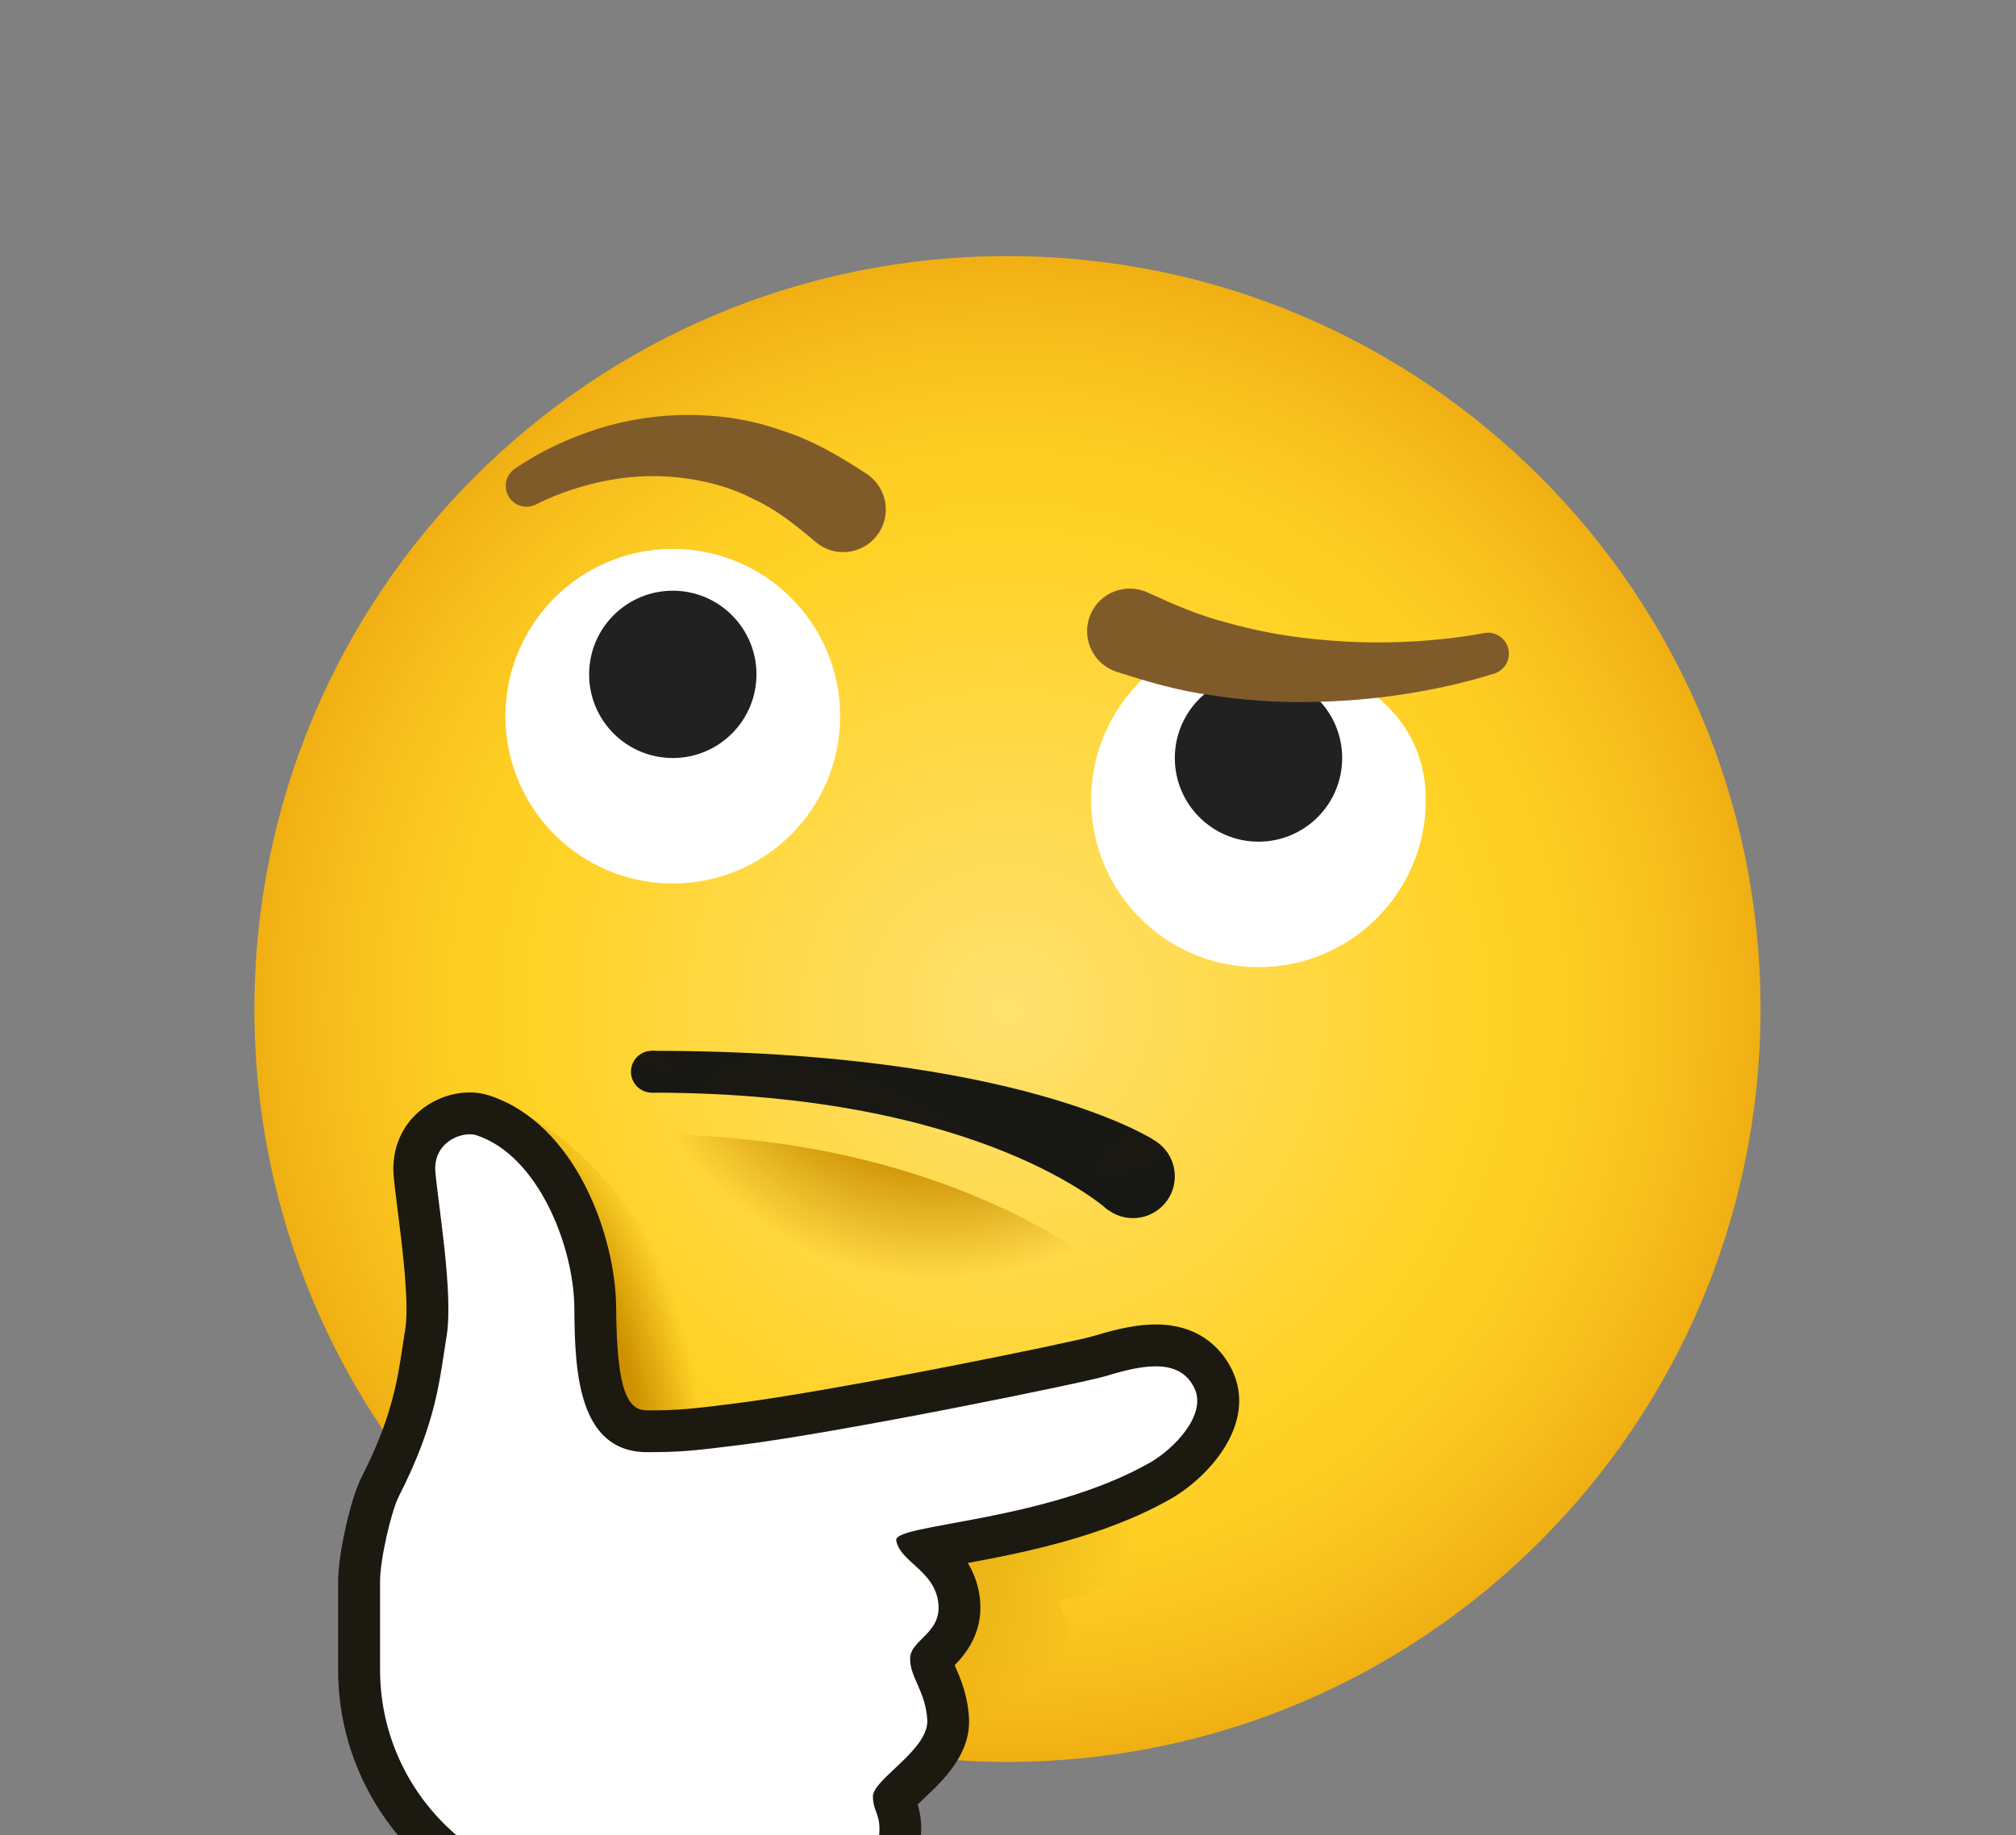
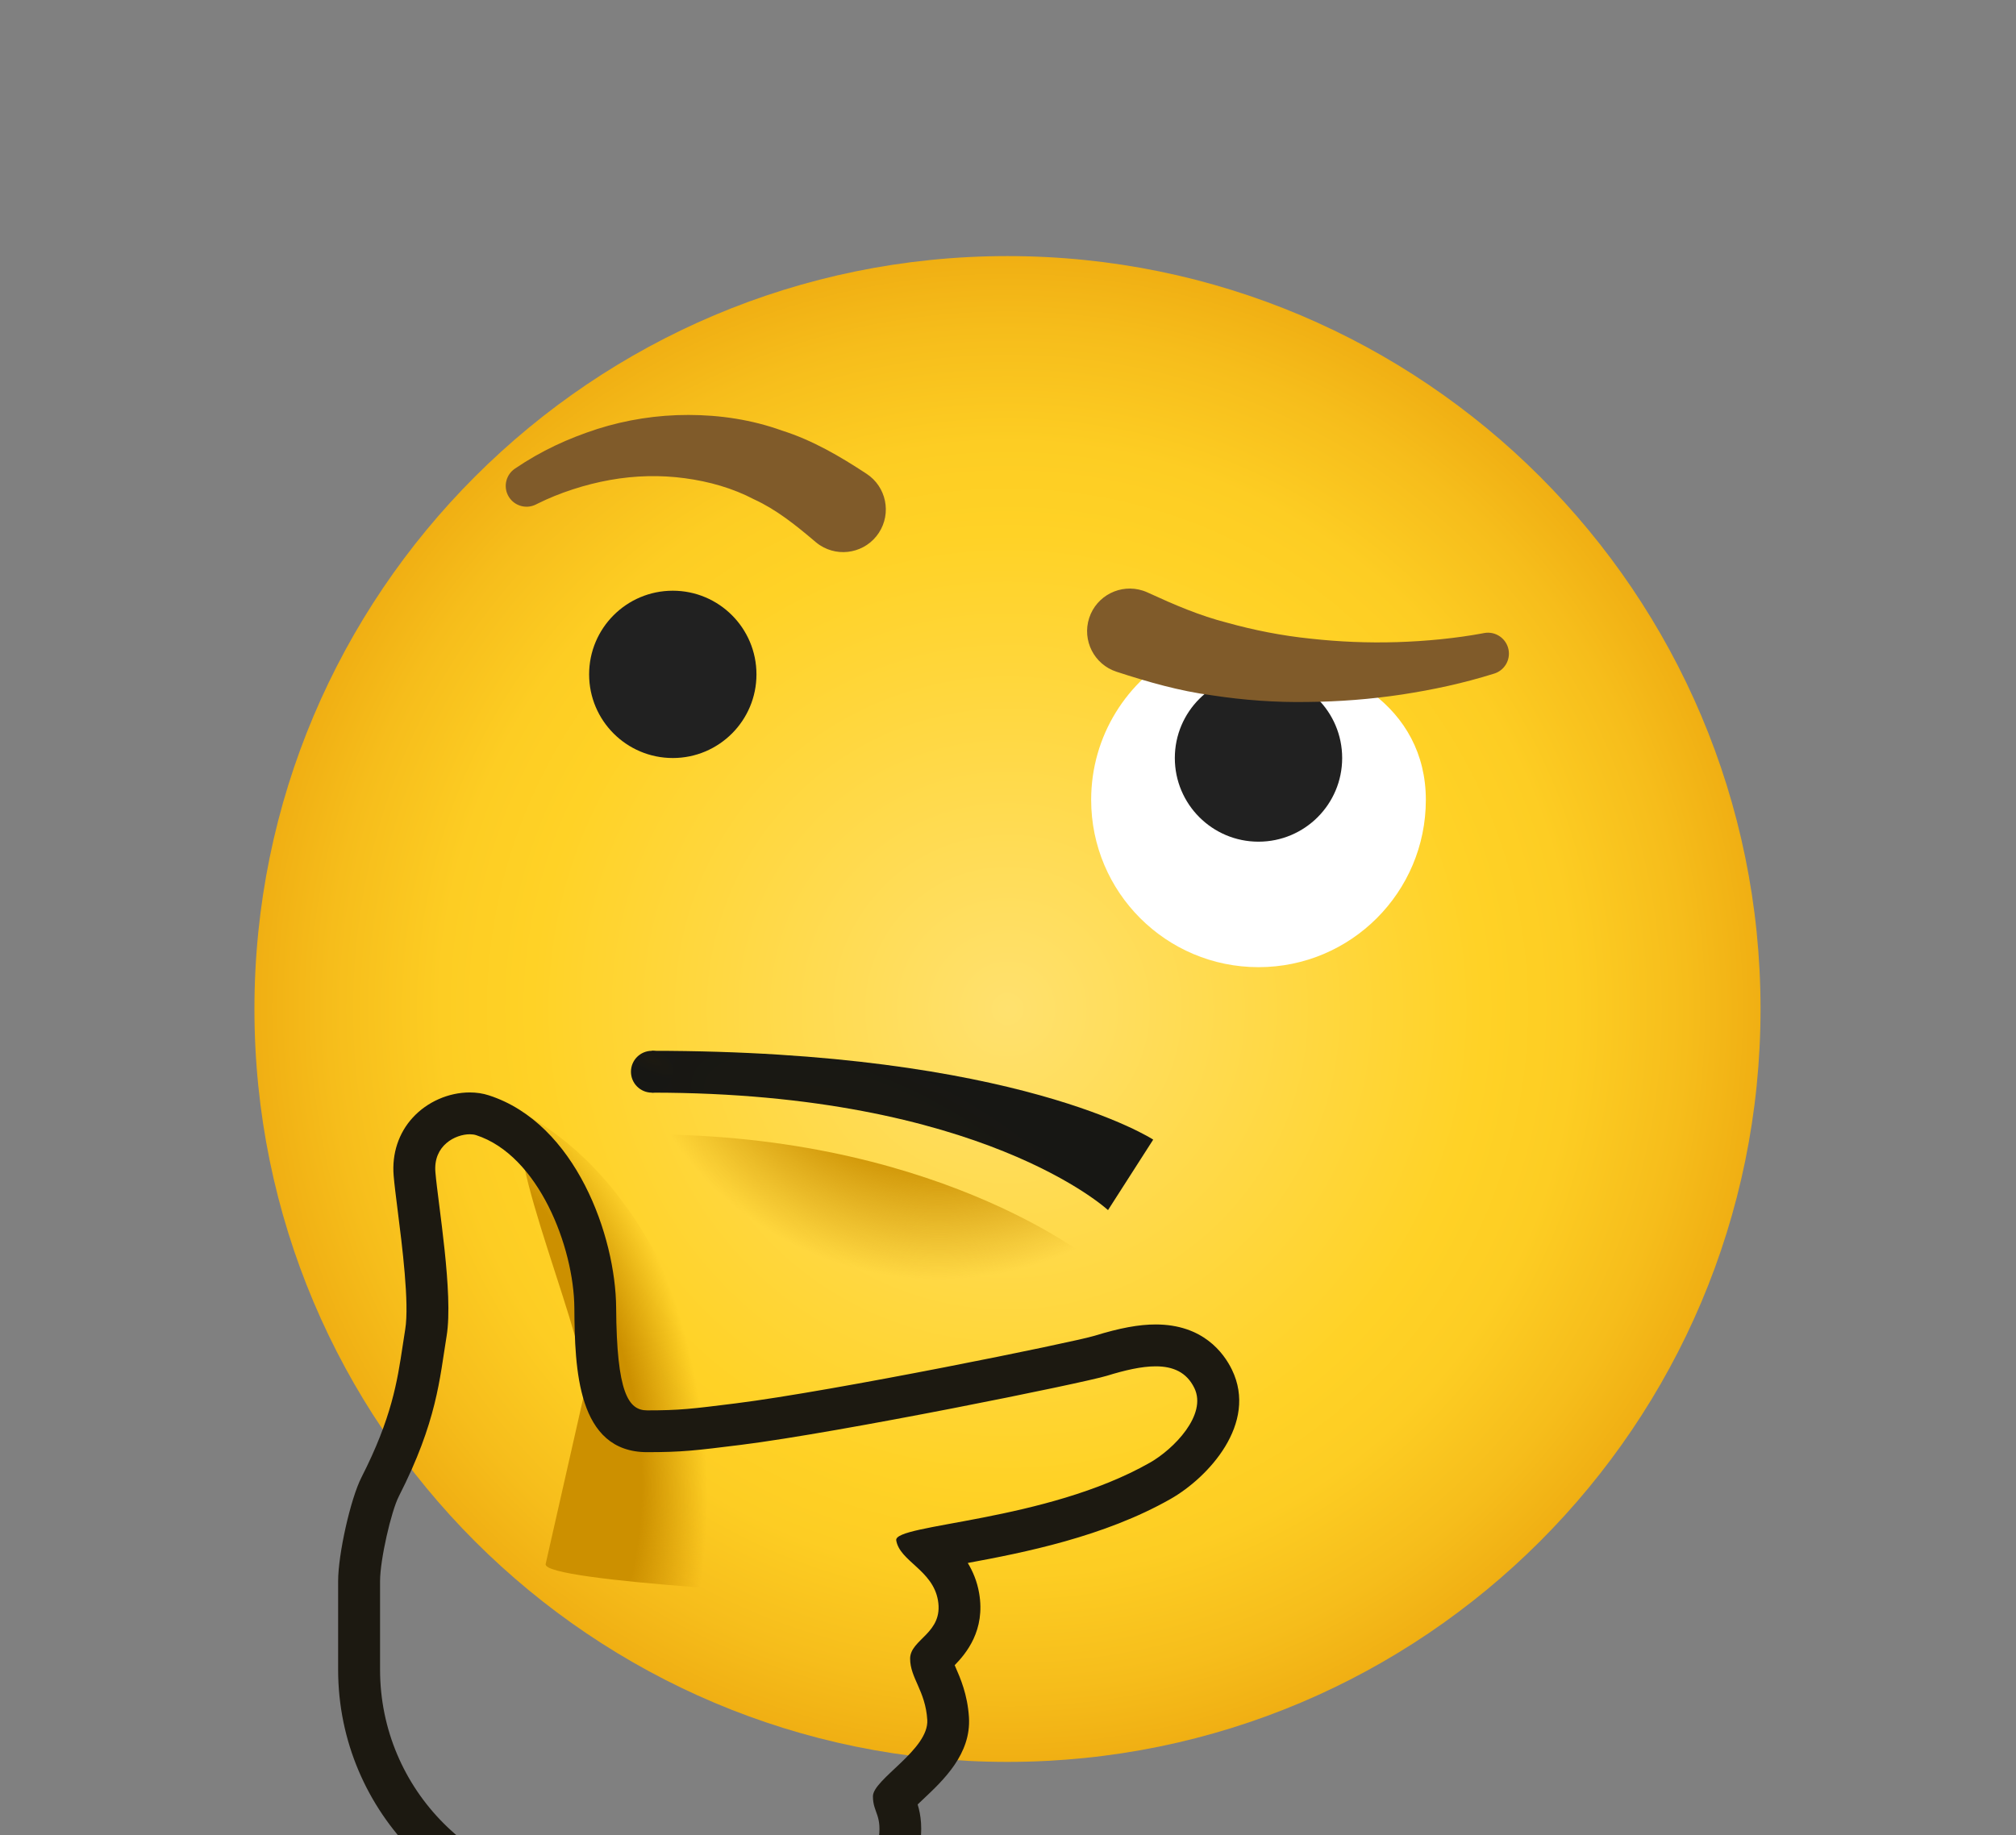
<svg xmlns="http://www.w3.org/2000/svg" width="257" height="234" viewBox="0 0 257 234" fill="none">
  <rect x="0" y="0" width="257" height="234" fill="#808080" stroke="none" />
  <path d="M128.434 224.652C181.453 224.652 224.434 181.671 224.434 128.652C224.434 75.633 181.453 32.652 128.434 32.652C75.414 32.652 32.434 75.633 32.434 128.652C32.434 181.671 75.414 224.652 128.434 224.652Z" fill="url(#paint0_radial_736_2462)" />
  <path d="M80.434 144.652C80.434 144.652 88.327 157.649 106.567 162.593C129.751 168.876 139.1 160.652 139.1 160.652C139.1 160.652 118.7 144.06 80.434 144.652Z" fill="url(#paint1_radial_736_2462)" />
-   <path d="M85.767 112.652C97.549 112.652 107.1 103.101 107.1 91.319C107.1 79.537 97.549 69.985 85.767 69.985C73.985 69.985 64.434 79.537 64.434 91.319C64.434 103.101 73.985 112.652 85.767 112.652Z" fill="white" />
  <path d="M85.767 96.652C91.658 96.652 96.434 91.876 96.434 85.986C96.434 80.094 91.658 75.319 85.767 75.319C79.876 75.319 75.101 80.094 75.101 85.986C75.101 91.876 79.876 96.652 85.767 96.652Z" fill="#212121" />
  <path d="M181.767 101.985C181.767 113.767 172.215 123.319 160.434 123.319C148.653 123.319 139.101 113.767 139.101 101.985C139.101 93.825 143.682 86.737 150.413 83.148C153.399 81.553 155.645 83.617 159.271 83.617C171.053 83.617 181.767 90.204 181.767 101.985Z" fill="white" />
  <path d="M160.433 107.319C166.324 107.319 171.1 102.543 171.1 96.652C171.1 90.761 166.324 85.985 160.433 85.985C154.542 85.985 149.767 90.761 149.767 96.652C149.767 102.543 154.542 107.319 160.433 107.319Z" fill="#212121" />
  <path d="M83.101 139.319V133.985C129.751 133.985 147.01 145.308 147.01 145.308L141.25 154.295C141.25 154.295 125.154 139.319 83.101 139.319Z" fill="url(#paint2_radial_736_2462)" />
  <path d="M83.1 139.319C84.573 139.319 85.767 138.125 85.767 136.652C85.767 135.179 84.573 133.985 83.1 133.985C81.627 133.985 80.434 135.179 80.434 136.652C80.434 138.125 81.627 139.319 83.1 139.319Z" fill="url(#paint3_radial_736_2462)" />
-   <path d="M144.434 155.319C147.379 155.319 149.767 152.931 149.767 149.985C149.767 147.04 147.379 144.652 144.434 144.652C141.488 144.652 139.101 147.04 139.101 149.985C139.101 152.931 141.488 155.319 144.434 155.319Z" fill="url(#paint4_radial_736_2462)" />
-   <path d="M156.444 184.055C151.388 182.716 132.535 182.508 127.404 183.511C120.087 184.94 112.769 186.369 105.457 187.793C103.121 188.252 116.951 223.996 116.951 223.996C123.596 225.191 131.735 223.217 130.711 218.076C130.279 215.905 133.815 212.951 135.335 211.319C138.113 208.343 133.692 204.161 135.692 203.852C141.879 202.892 152.977 196.657 156.444 184.055Z" fill="url(#paint5_radial_736_2462)" />
  <path d="M66.803 141.996C63.533 146.081 75.656 172.508 74.499 177.607C72.851 184.876 71.203 192.145 69.56 199.42C69.032 201.74 107.325 203.521 107.325 203.521C109.261 199.98 106.584 193.761 101.464 192.625C99.304 192.145 98.248 189.425 97.374 187.377C95.773 183.633 90.963 186.641 91.363 184.657C91.608 183.425 87.517 153.372 66.803 141.996Z" fill="url(#paint6_radial_736_2462)" />
-   <path d="M76.172 243.292C59.41 243.292 45.773 229.655 45.773 212.892V201.607C45.773 198.572 47.25 191.943 48.455 189.58C52.514 181.617 53.25 176.737 53.965 172.023L54.295 169.921C54.898 166.257 53.965 158.887 53.34 154.012C53.117 152.231 52.925 150.716 52.839 149.687C52.669 147.596 53.276 145.729 54.599 144.3C55.922 142.86 57.954 141.964 59.895 141.964C60.471 141.964 61.01 142.044 61.501 142.204C71.223 145.34 75.831 158.711 75.885 166.759C75.948 176.727 77.052 182.497 82.508 182.497C86.818 182.497 88.503 182.284 94.103 181.585C106.871 179.991 137.602 173.708 140.316 172.871C143.298 171.953 145.458 171.543 147.33 171.543C151.666 171.543 153.708 173.863 154.658 175.809C157.068 180.764 152.162 186.391 147.911 188.807C139.447 193.623 128.914 195.559 121.943 196.839C120.722 197.063 119.415 197.303 118.332 197.527C119.756 198.817 121.676 200.588 122.204 203.569C122.871 207.404 120.738 209.532 119.458 210.801C119.175 211.084 118.743 211.511 118.658 211.687C118.7 212.049 118.946 212.636 119.383 213.623C119.98 214.977 120.727 216.668 120.882 219.111C121.1 222.556 118.199 225.281 115.874 227.468C115.25 228.055 114.348 228.897 113.986 229.372C114.018 229.585 114.092 229.777 114.199 230.087C114.663 231.367 115.042 232.737 114.583 235.345C113.708 240.321 108.284 243.292 100.076 243.292H76.172Z" fill="white" />
  <path d="M59.889 144.625C60.183 144.625 60.455 144.663 60.679 144.732C68.657 147.303 73.164 159.02 73.218 166.769C73.271 174.519 73.575 185.159 82.508 185.159C86.935 185.159 88.647 184.951 94.433 184.231C107.132 182.641 138.065 176.353 141.1 175.42C143.383 174.716 145.516 174.215 147.329 174.215C149.532 174.215 151.271 174.956 152.257 176.983C153.916 180.391 149.623 184.775 146.593 186.497C133.255 194.081 113.9 194.289 114.252 196.407C114.695 199.068 118.892 200.177 119.569 204.039C120.305 208.247 116.023 209.004 116.023 211.484C116.023 213.964 117.975 215.575 118.209 219.287C118.449 223.084 111.281 226.865 111.281 229.036C111.281 231.212 112.561 231.388 111.948 234.887C111.335 238.385 107.057 240.625 100.071 240.625C93.084 240.625 76.177 240.625 76.177 240.625C60.86 240.625 48.45 228.209 48.45 212.892V201.607C48.45 198.865 49.868 192.7 50.844 190.791C55.719 181.233 56.05 175.751 56.935 170.348C57.82 164.945 55.836 153.441 55.505 149.463C55.212 146.033 58.071 144.625 59.889 144.625ZM59.889 139.292C57.185 139.292 54.471 140.487 52.631 142.487C50.818 144.455 49.948 147.089 50.183 149.9C50.268 150.951 50.465 152.508 50.695 154.332C51.26 158.775 52.199 166.204 51.66 169.484C51.543 170.193 51.436 170.897 51.33 171.617C50.647 176.129 49.943 180.791 46.081 188.369C44.69 191.095 43.105 198.151 43.105 201.612V212.897C43.105 231.132 57.938 245.964 76.167 245.964H100.06C114.305 245.964 116.775 238.193 117.191 235.815C117.655 233.169 117.393 231.436 116.983 230.076C117.223 229.847 117.468 229.612 117.676 229.42C120.268 226.983 123.82 223.644 123.521 218.951C123.335 216.033 122.412 213.943 121.804 212.556C121.772 212.481 121.735 212.401 121.703 212.321C123.148 210.844 125.649 207.873 124.817 203.116C124.556 201.617 124.017 200.353 123.372 199.287C130.503 197.969 140.748 195.948 149.223 191.127C154.023 188.396 160.385 181.511 157.047 174.641C155.996 172.487 153.34 168.876 147.324 168.876C145.169 168.876 142.764 169.324 139.521 170.321C136.791 171.153 106.289 177.372 93.767 178.94C88.162 179.639 86.652 179.831 82.503 179.831C80.114 179.831 78.615 177.639 78.546 166.743C78.487 157.655 73.415 143.244 62.311 139.66C61.559 139.415 60.743 139.292 59.889 139.292Z" fill="#1C1911" />
  <path d="M65.639 59.756C69.031 57.452 72.401 55.916 76.135 54.7C79.831 53.527 83.772 52.897 87.772 52.908C91.761 52.908 95.857 53.516 99.676 54.897C103.585 56.129 107.095 58.193 110.471 60.412C112.983 62.06 113.681 65.431 112.033 67.943C110.385 70.455 107.015 71.153 104.503 69.505C104.327 69.388 104.161 69.265 104.001 69.132L103.719 68.892C101.367 66.903 98.919 64.945 96.129 63.671C93.404 62.241 90.407 61.393 87.308 60.977C84.209 60.556 80.972 60.625 77.761 61.201C74.604 61.761 71.271 62.849 68.551 64.209L68.316 64.327C67.004 64.983 65.404 64.455 64.748 63.137C64.151 61.937 64.551 60.492 65.639 59.756Z" fill="#805B2A" />
  <path d="M190.488 85.884C186.504 87.132 182.696 87.943 178.706 88.556C174.749 89.153 170.733 89.468 166.68 89.505C162.632 89.575 158.541 89.276 154.466 88.652C150.37 88.108 146.338 86.956 142.333 85.65C139.48 84.722 137.922 81.65 138.85 78.796C139.778 75.943 142.85 74.385 145.704 75.314C145.901 75.377 146.093 75.452 146.28 75.537L146.525 75.65C149.688 77.1 152.946 78.508 156.418 79.394C159.864 80.353 163.426 81.058 167.064 81.431C170.696 81.831 174.386 81.991 178.088 81.874C181.757 81.761 185.57 81.394 189.042 80.748L189.202 80.716C190.648 80.45 192.04 81.404 192.312 82.85C192.562 84.199 191.757 85.49 190.488 85.884Z" fill="#805B2A" />
  <defs>
    <radialGradient id="paint0_radial_736_2462" cx="0" cy="0" r="1" gradientUnits="userSpaceOnUse" gradientTransform="translate(128.434 128.652) scale(96)">
      <stop stop-color="#FFE16E" />
      <stop offset="0.629" stop-color="#FFD226" />
      <stop offset="0.75" stop-color="#FDCD23" />
      <stop offset="0.899" stop-color="#F6BD1B" />
      <stop offset="0.999" stop-color="#F0AF13" />
    </radialGradient>
    <radialGradient id="paint1_radial_736_2462" cx="0" cy="0" r="1" gradientUnits="userSpaceOnUse" gradientTransform="translate(119.789 121.85) rotate(-20.331) scale(41.307 41.307)">
      <stop offset="0.621" stop-color="#CC9000" />
      <stop offset="1" stop-color="#CC9000" stop-opacity="0" />
    </radialGradient>
    <radialGradient id="paint2_radial_736_2462" cx="0" cy="0" r="1" gradientUnits="userSpaceOnUse" gradientTransform="translate(111.625 147.395) rotate(-155.329) scale(33.994 12.761)">
      <stop stop-color="#1C1911" />
      <stop offset="0.999" stop-color="#171714" />
    </radialGradient>
    <radialGradient id="paint3_radial_736_2462" cx="0" cy="0" r="1" gradientUnits="userSpaceOnUse" gradientTransform="translate(83.101 135.163) rotate(-155.329) scale(4.72 1.772)">
      <stop stop-color="#1C1911" />
      <stop offset="0.999" stop-color="#171714" />
    </radialGradient>
    <radialGradient id="paint4_radial_736_2462" cx="0" cy="0" r="1" gradientUnits="userSpaceOnUse" gradientTransform="translate(144.43 146.996) rotate(-20.329) scale(9.445 3.546)">
      <stop stop-color="#1C1911" />
      <stop offset="0.999" stop-color="#171714" />
    </radialGradient>
    <radialGradient id="paint5_radial_736_2462" cx="0" cy="0" r="1" gradientUnits="userSpaceOnUse" gradientTransform="translate(106.529 183.585) scale(40.309 40.309)">
      <stop stop-color="#CC9000" />
      <stop offset="1" stop-color="#CC9000" stop-opacity="0" />
    </radialGradient>
    <radialGradient id="paint6_radial_736_2462" cx="0" cy="0" r="1" gradientUnits="userSpaceOnUse" gradientTransform="translate(58.712 183.952) rotate(-8.406) scale(30.924 49.651)">
      <stop offset="0.734" stop-color="#CC9000" />
      <stop offset="1" stop-color="#CC9000" stop-opacity="0" />
    </radialGradient>
  </defs>
</svg>